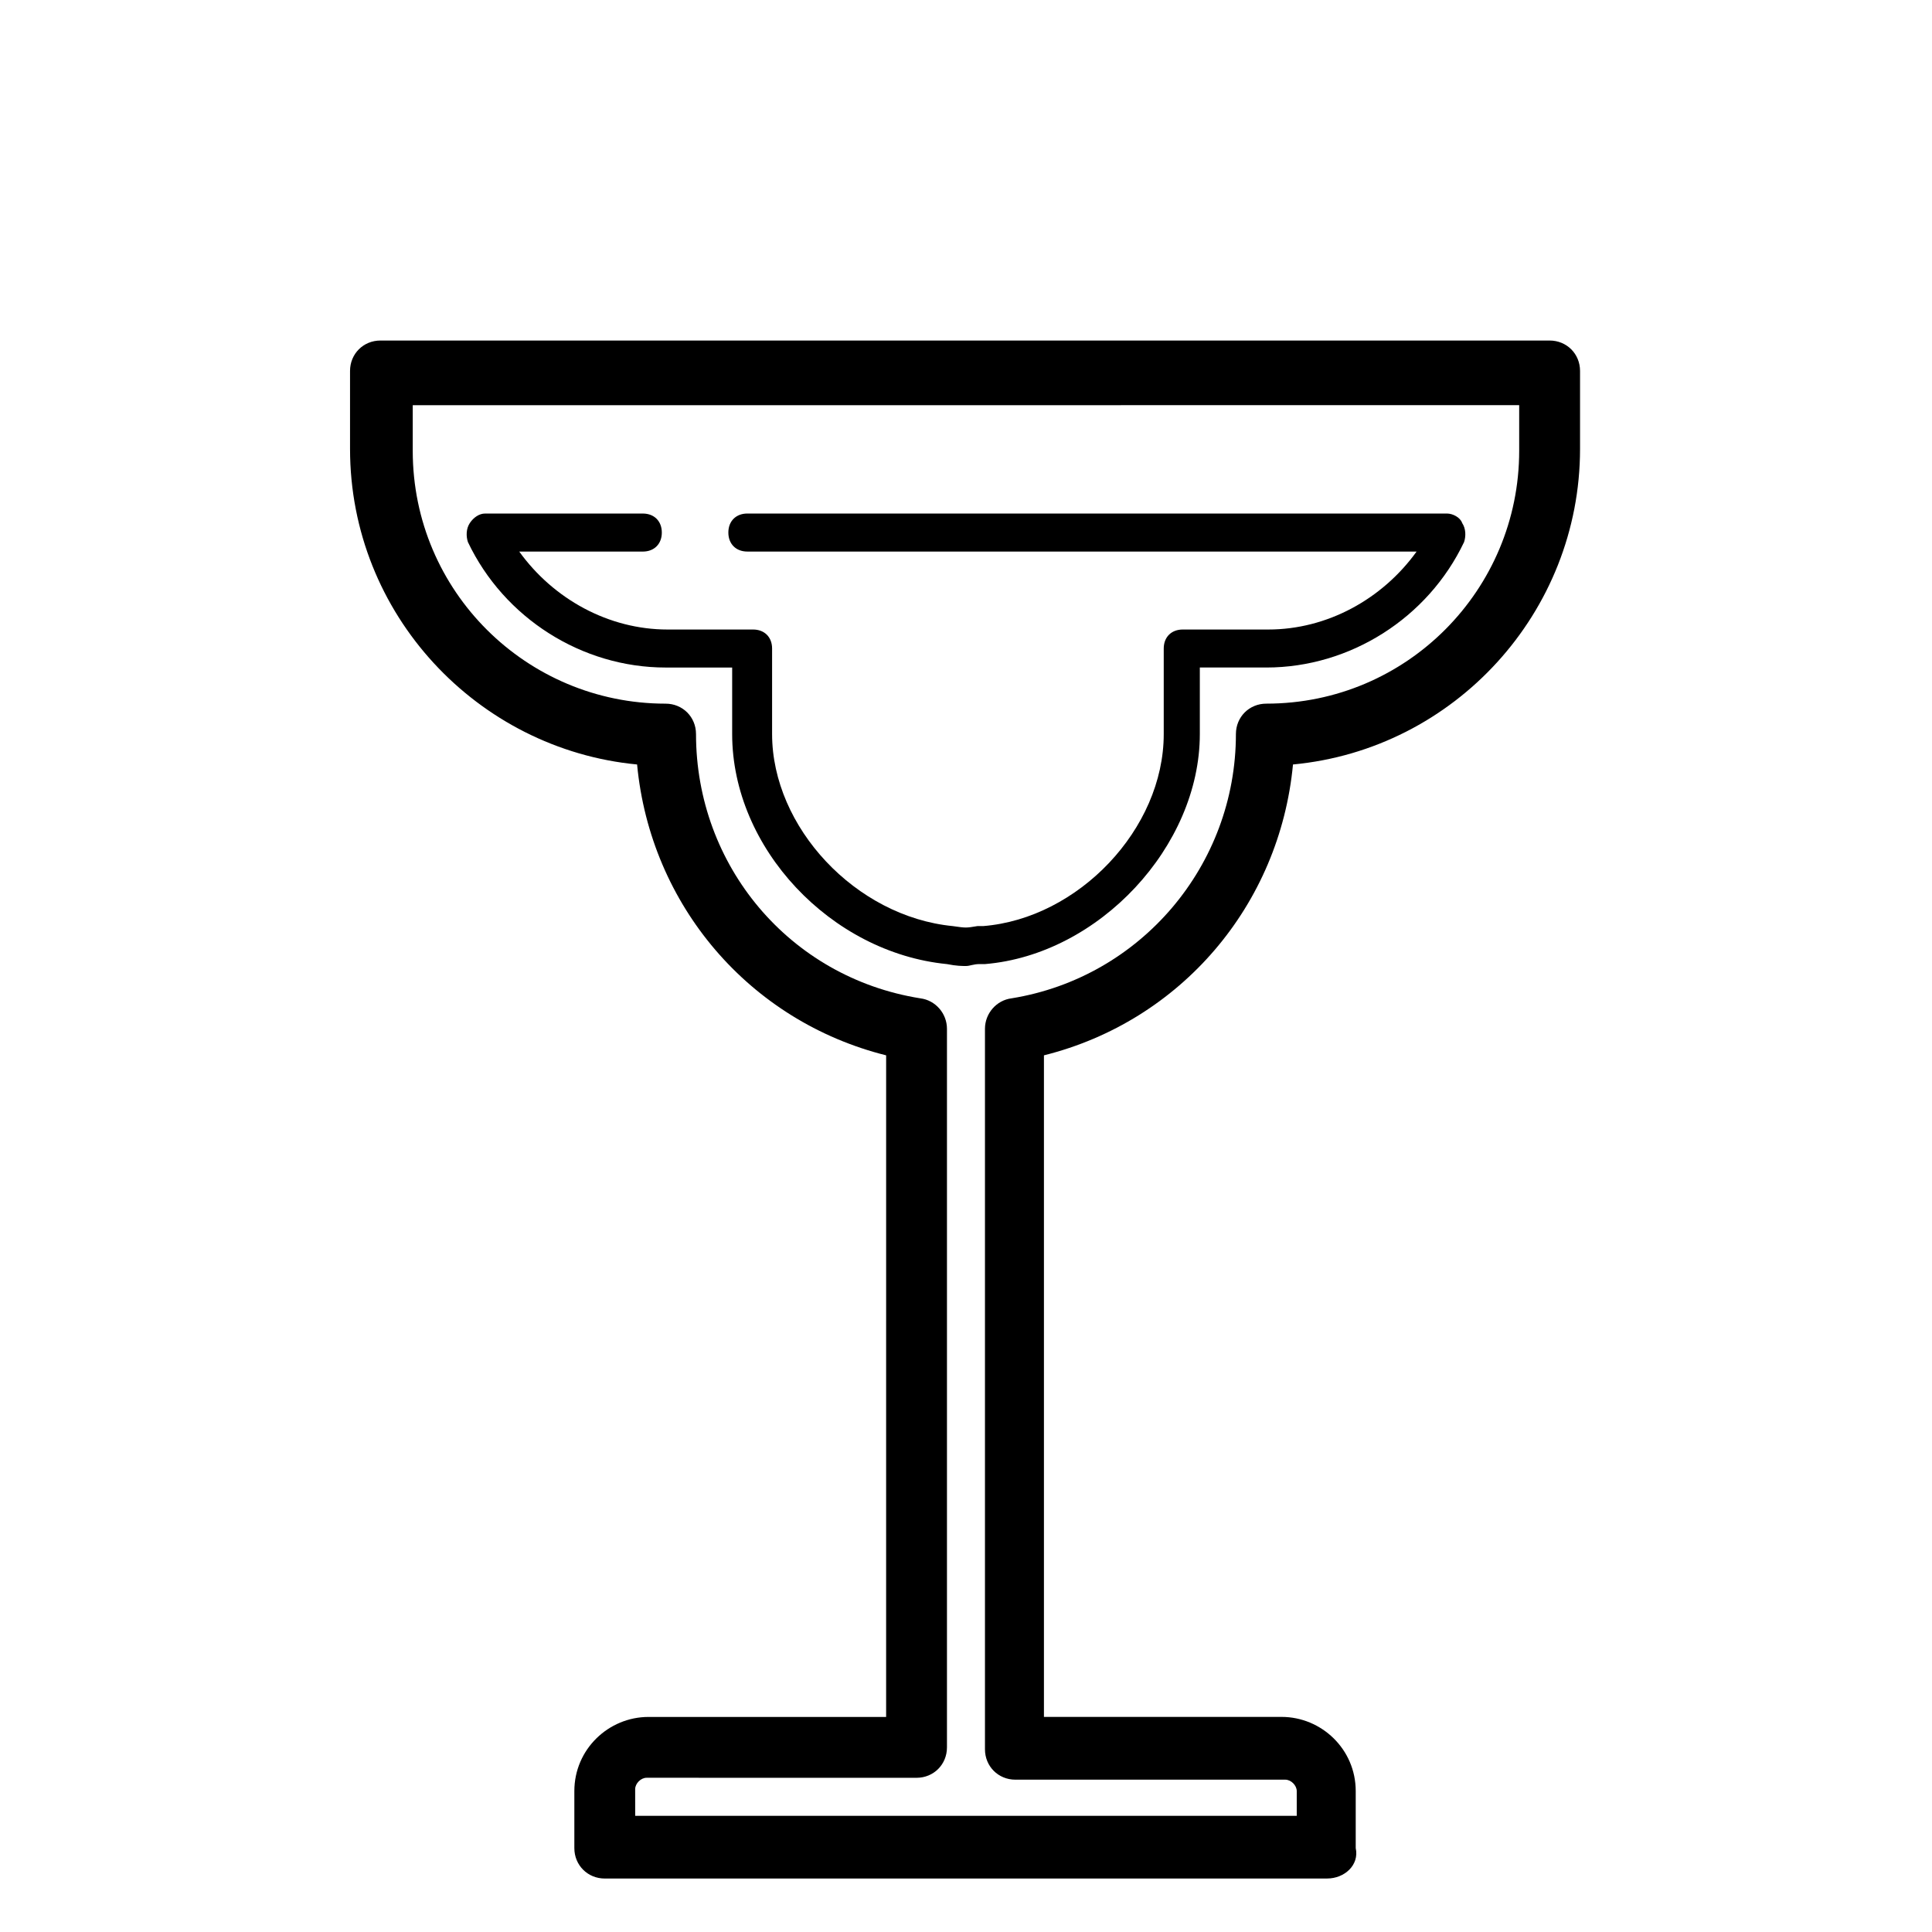
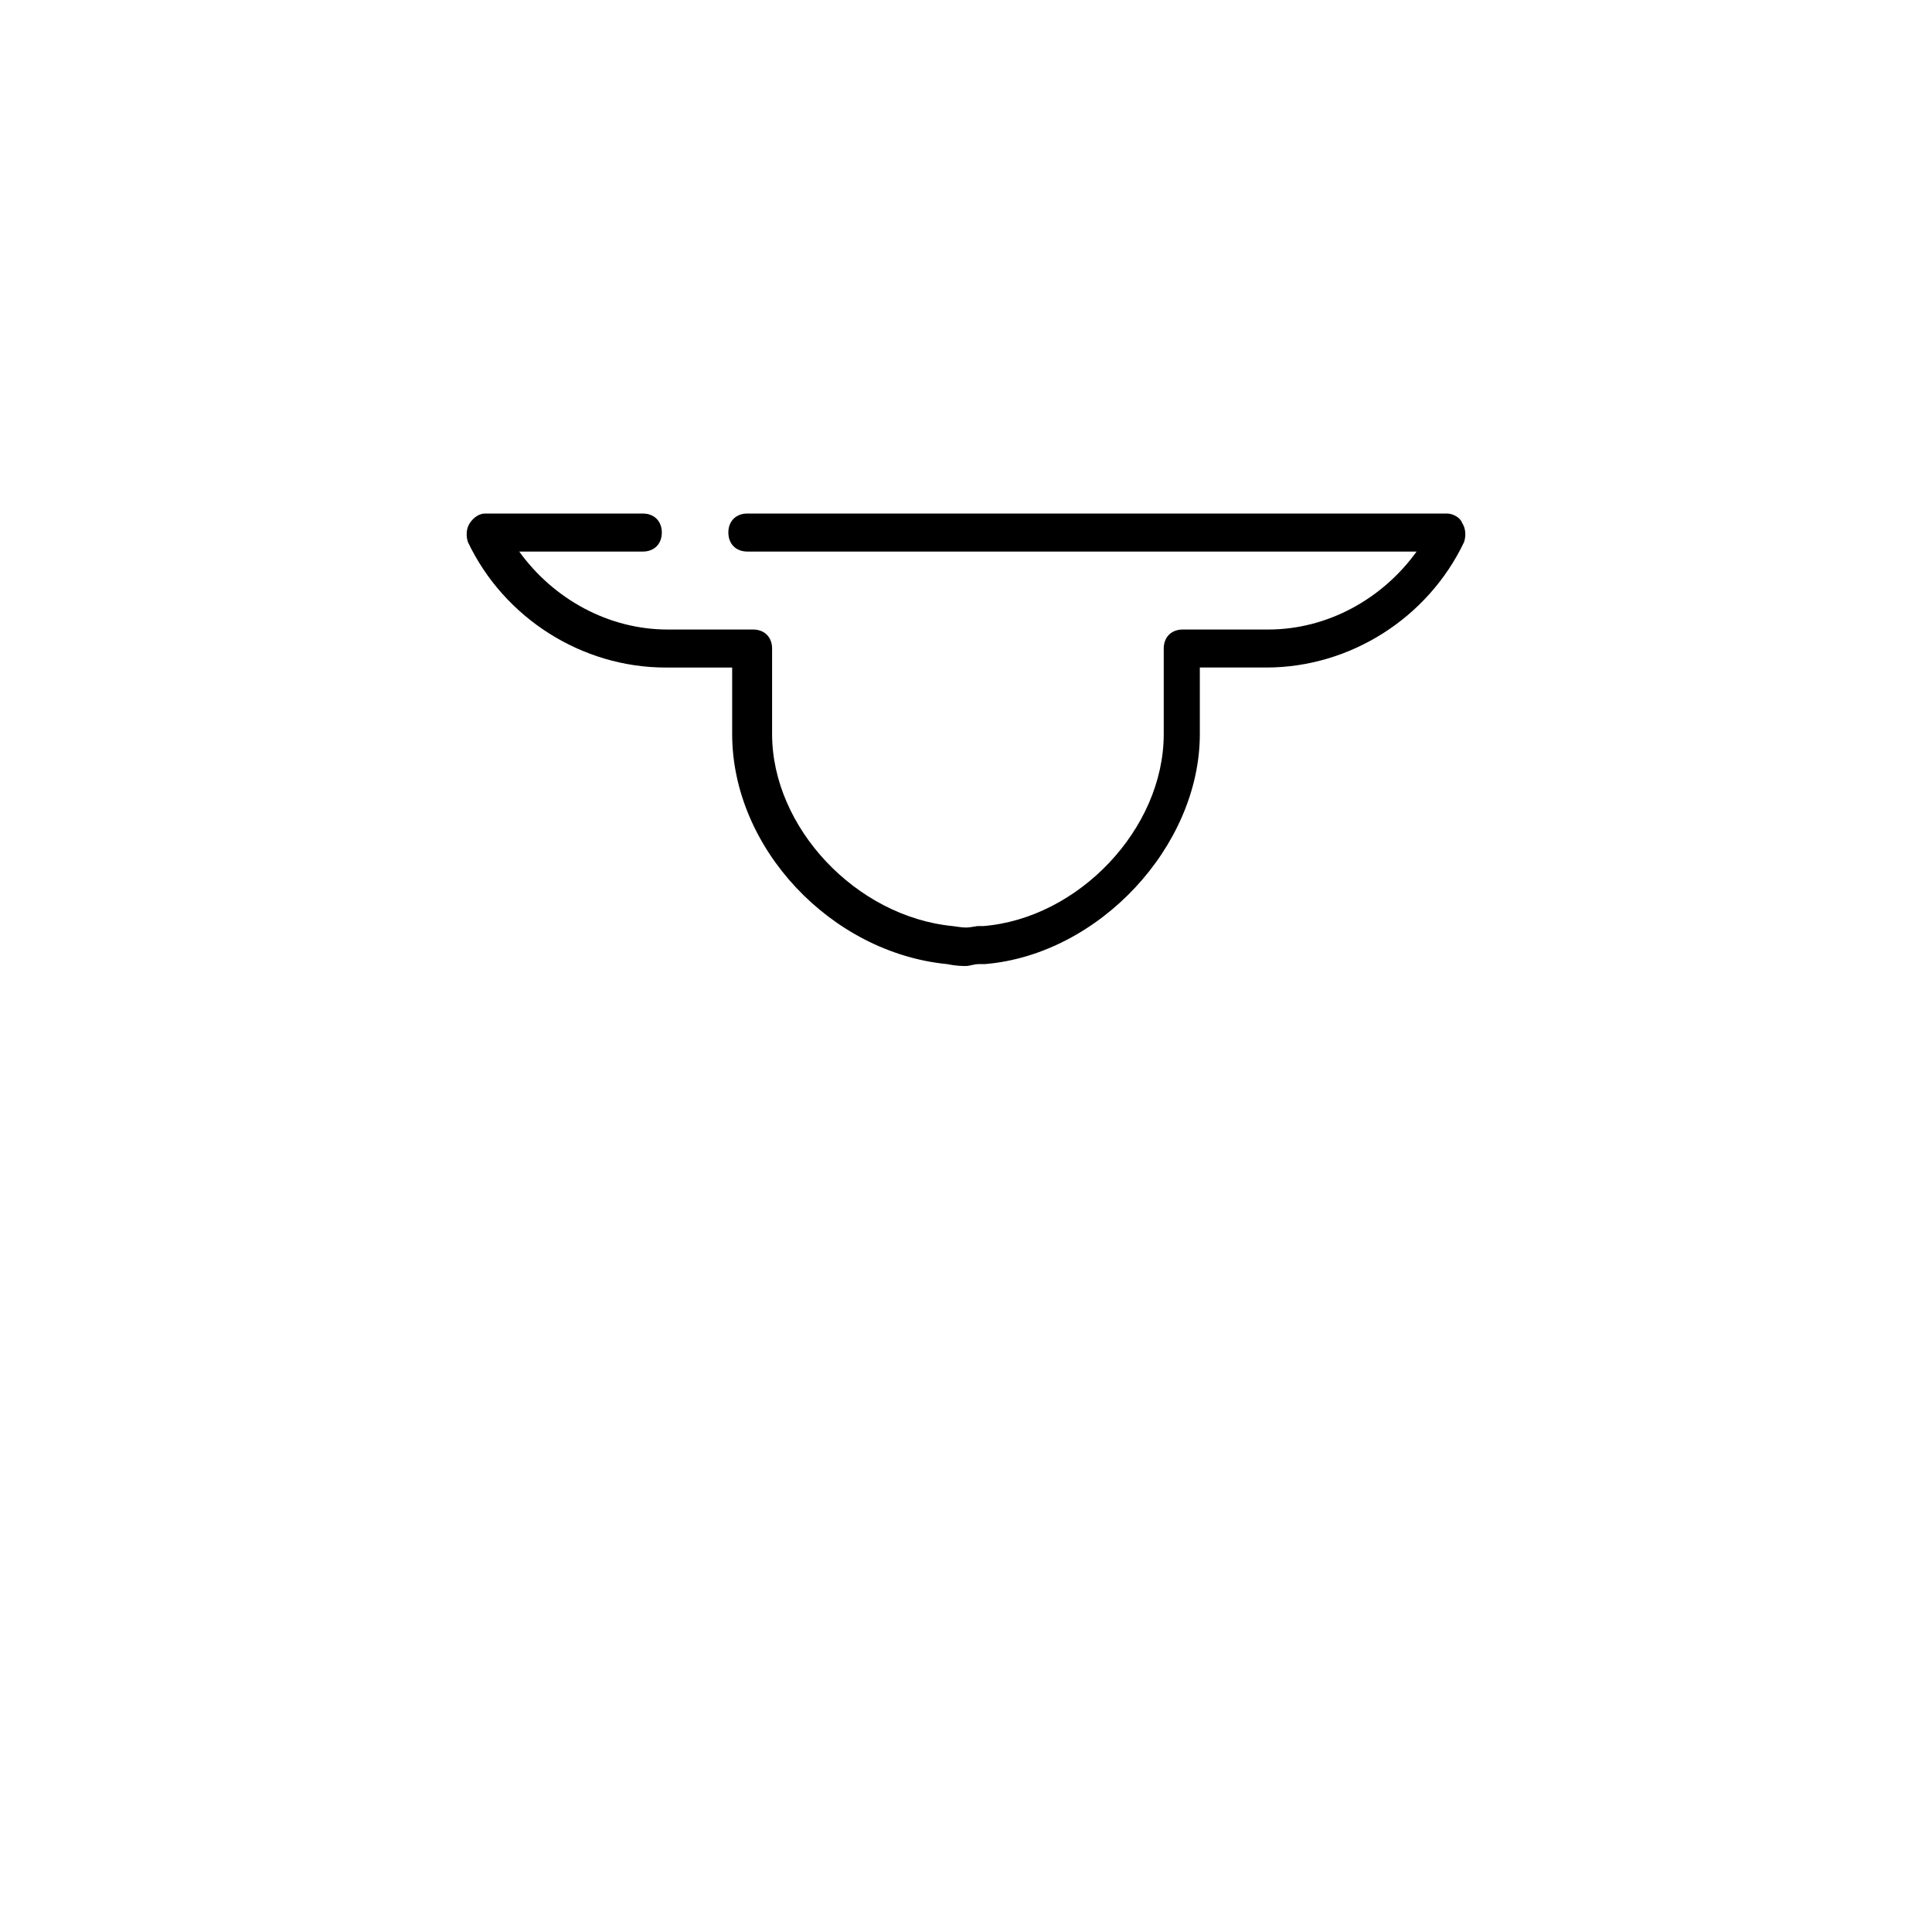
<svg xmlns="http://www.w3.org/2000/svg" fill="#000000" width="800px" height="800px" version="1.1" viewBox="144 144 512 512">
  <g>
-     <path d="m495.72 641.83h-191.45c-4.535 0-8.062-3.527-8.062-8.062v-15.113c0-11.082 9.07-19.648 19.648-19.648h62.977l0.004-175.33c-36.273-9.07-62.473-39.801-66-77.082-42.32-4.031-76.074-39.801-76.074-83.633v-20.656c0-4.535 3.527-8.062 8.062-8.062h309.84c4.535 0 8.062 3.527 8.062 8.062v20.656c0 43.328-33.25 79.602-76.074 83.633-3.527 37.281-29.727 68.016-66 77.082v175.32h62.977c10.578 0 19.648 8.566 19.648 19.648v15.113c1 4.539-3.027 8.066-7.562 8.066zm-183.39-16.625h175.32v-6.551c0-1.512-1.512-3.023-3.023-3.023h-71.539c-4.535 0-8.062-3.527-8.062-8.062v-190.94c0-4.031 3.023-7.559 7.055-8.062 34.258-5.543 59.449-35.266 59.449-70.031 0-4.535 3.527-8.062 8.062-8.062 37.281 0 67.008-30.23 67.008-67.008v-12.09l-293.22 0.004v12.09c0 37.281 30.23 67.008 67.008 67.008 4.535 0 8.062 3.527 8.062 8.062 0 34.762 24.688 64.488 59.449 70.031 4.031 0.504 7.055 4.031 7.055 8.062v190.44c0 4.535-3.527 8.062-8.062 8.062l-71.543-0.008c-1.512 0-3.023 1.512-3.023 3.023z" />
    <path d="m400 400c-1.008 0-2.519 0-5.039-0.504-30.73-3.023-56.93-30.73-56.93-60.961v-17.633h-17.633c-22.168 0-42.824-13.098-52.395-33.25-0.504-1.512-0.504-3.527 0.504-5.039 1.008-1.512 2.519-2.519 4.031-2.519h41.812c3.023 0 5.039 2.016 5.039 5.039 0 3.023-2.016 5.039-5.039 5.039h-32.746c9.07 12.594 23.68 20.656 39.297 20.656h22.672c3.023 0 5.039 2.016 5.039 5.039v22.672c0 24.688 22.168 48.367 47.863 50.883 3.527 0.504 3.527 0.504 6.551 0h1.512c25.191-2.016 47.863-25.695 47.863-50.883v-22.672c0-3.023 2.016-5.039 5.039-5.039h22.672c15.617 0 30.23-8.062 39.297-20.656l-177.35-0.004c-3.023 0-5.039-2.016-5.039-5.039 0-3.023 2.016-5.039 5.039-5.039h185.4c1.512 0 3.527 1.008 4.031 2.519 1.008 1.512 1.008 3.527 0.504 5.039-9.574 20.152-30.23 33.25-52.395 33.25h-17.633v17.633c0 29.727-26.703 58.441-56.93 60.961h-1.512c-1.512 0.004-2.519 0.508-3.527 0.508z" />
  </g>
</svg>